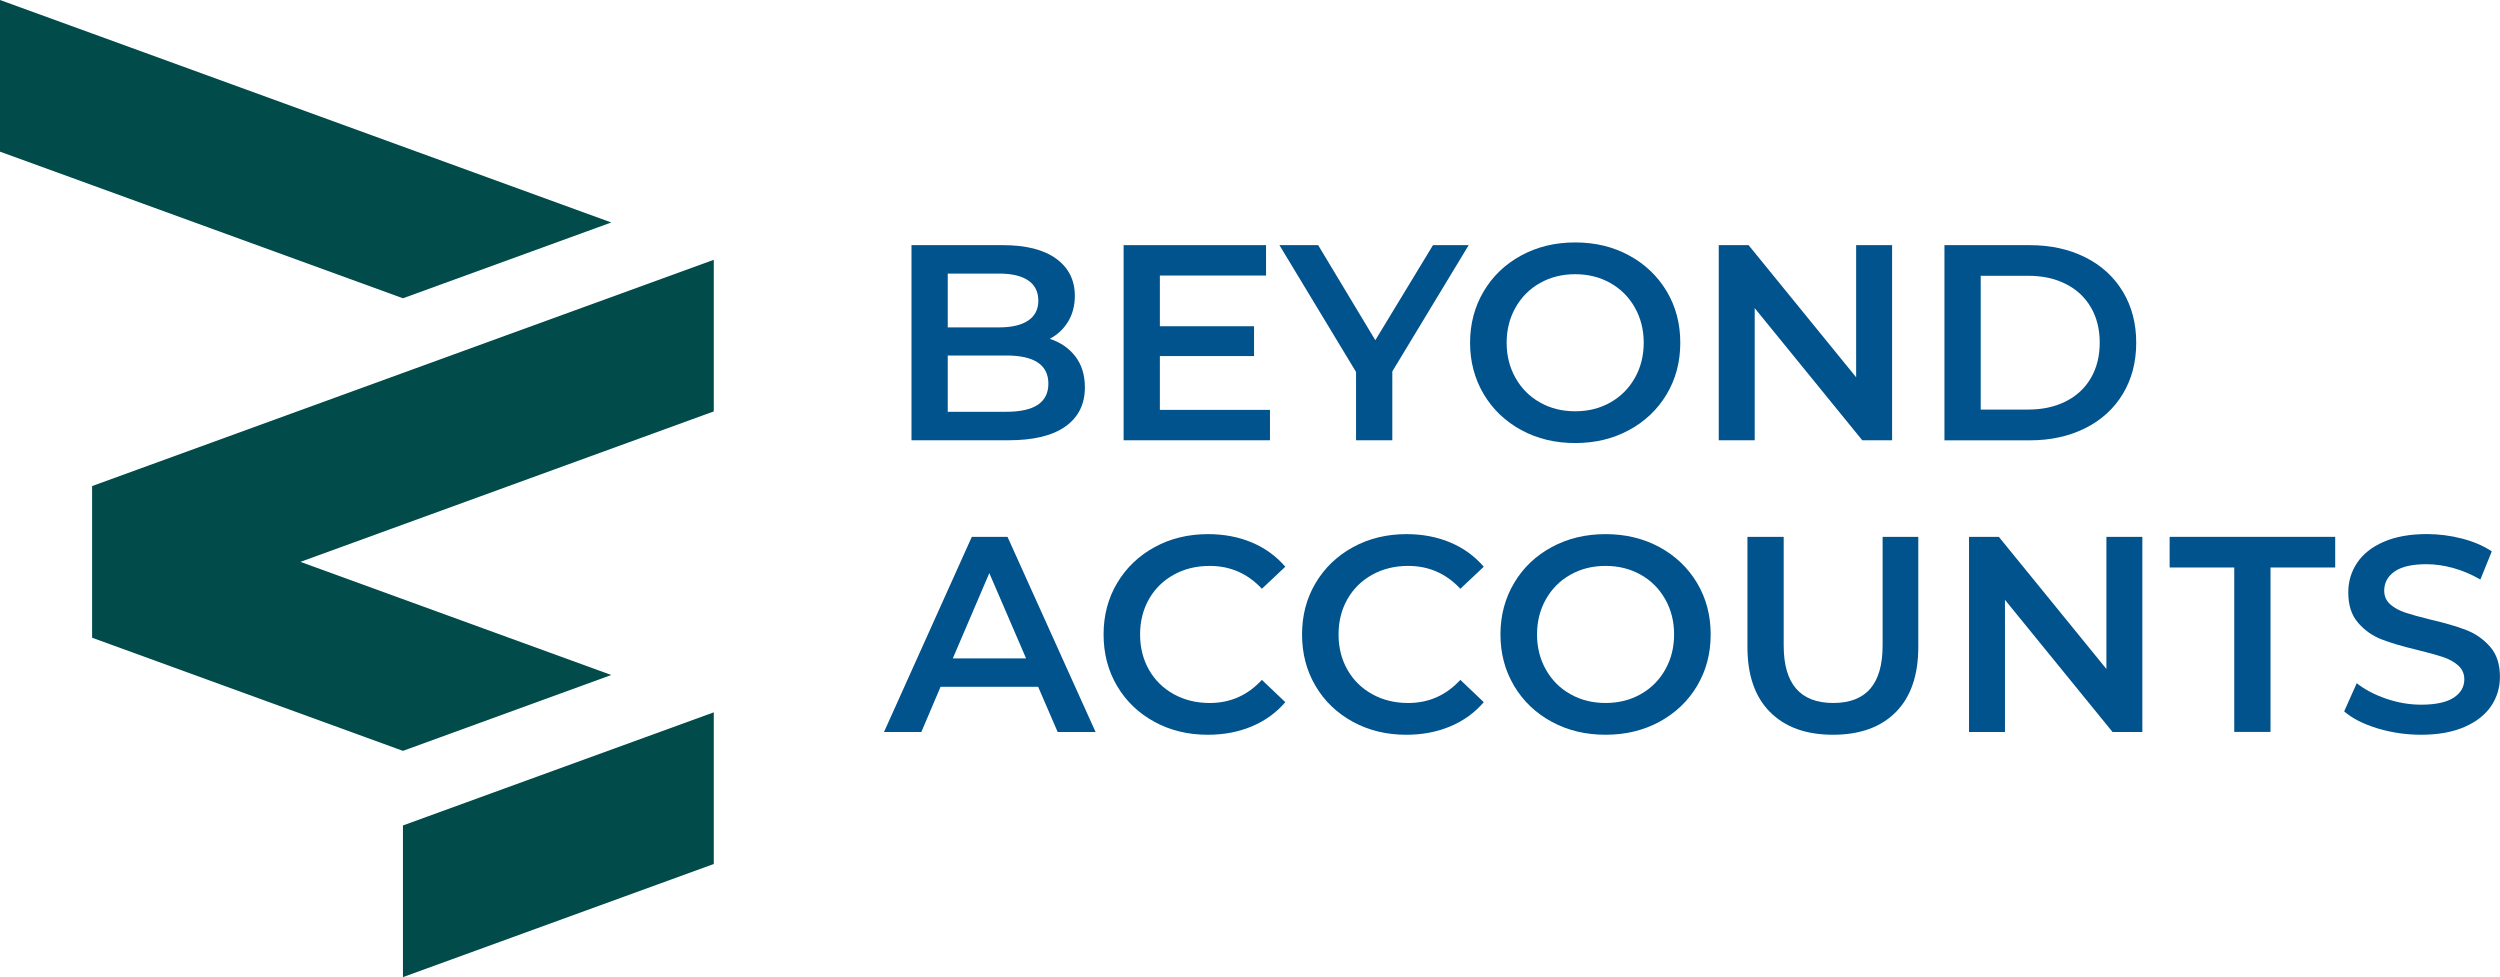
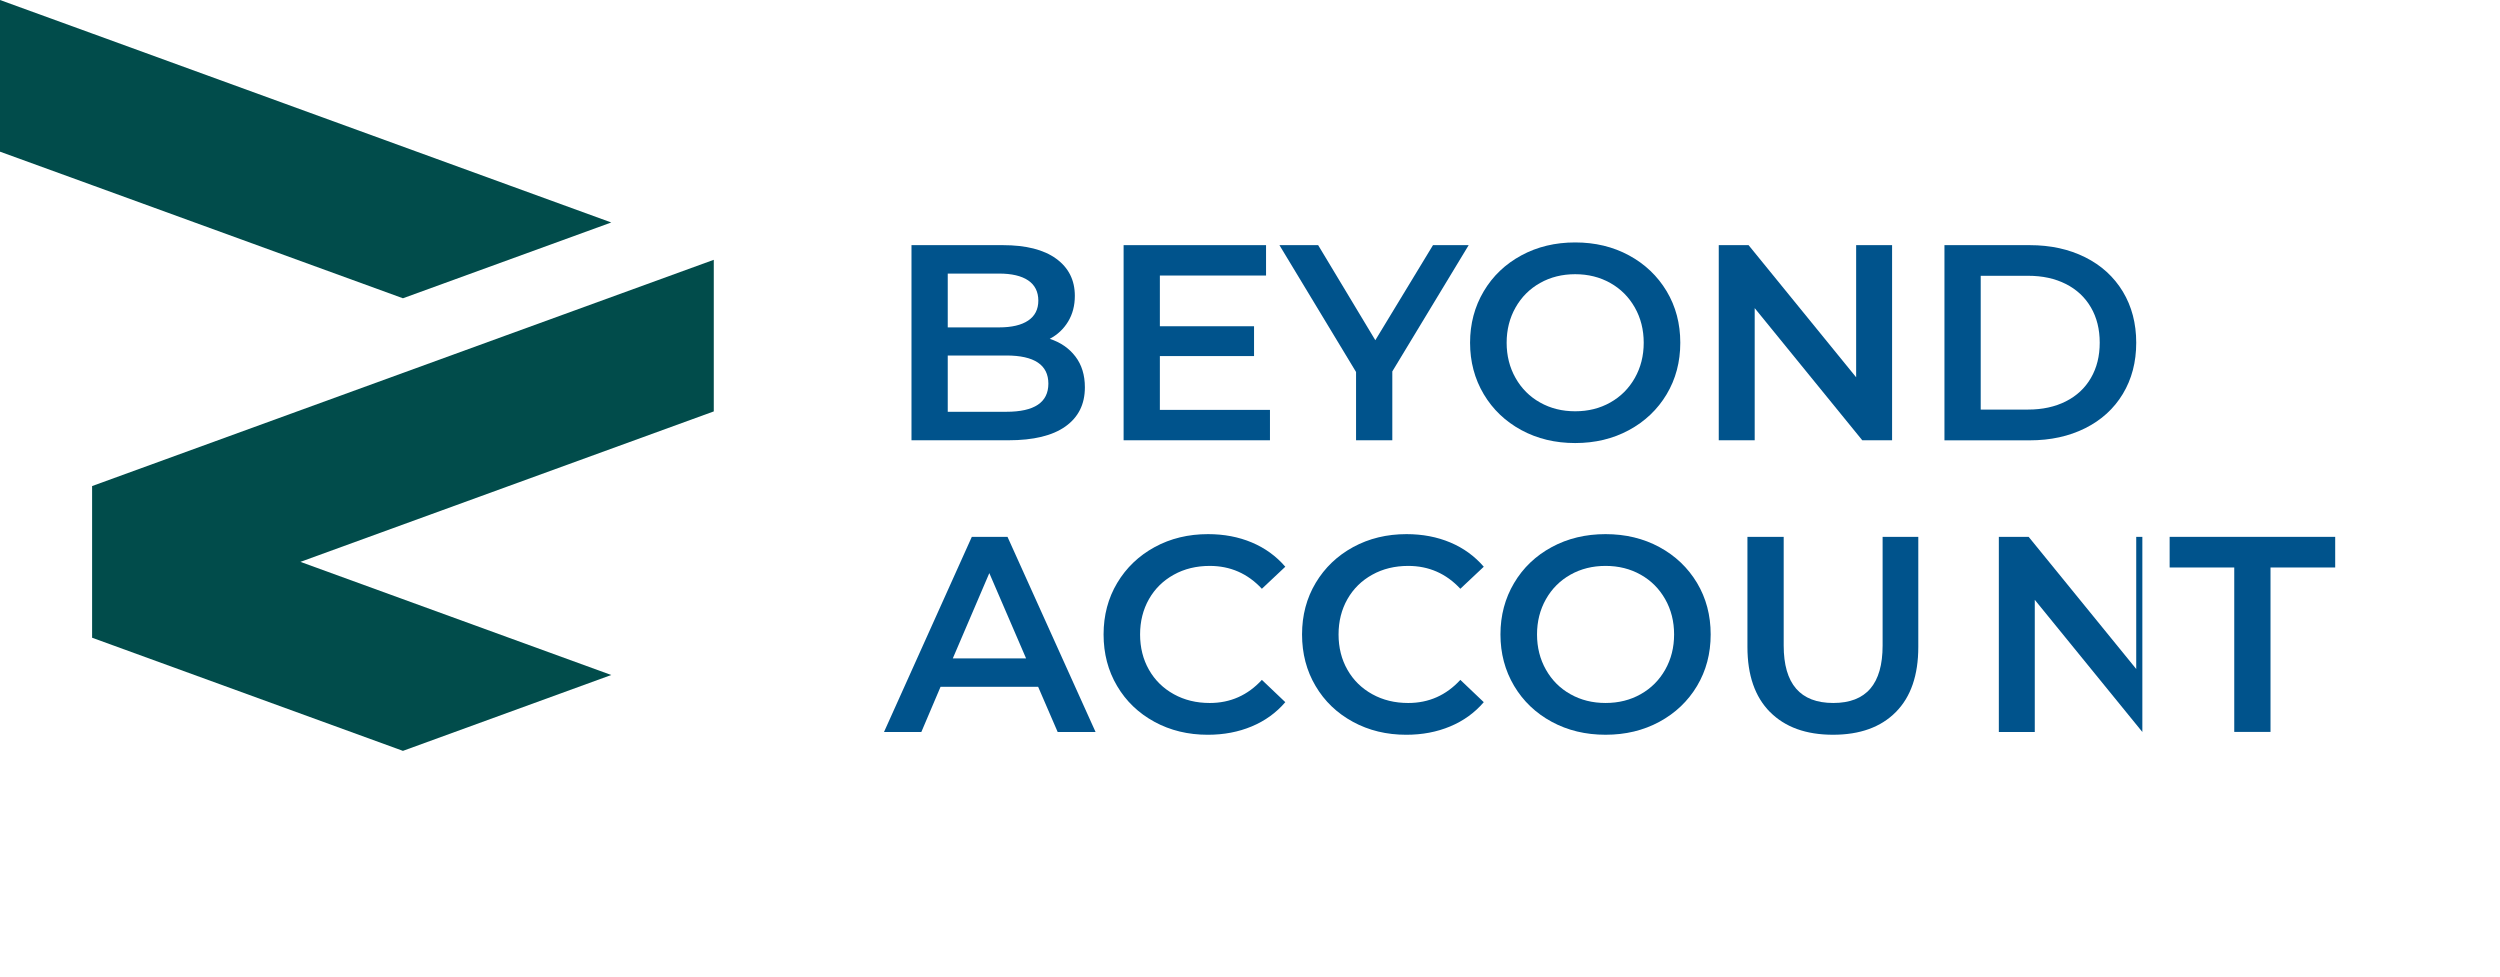
<svg xmlns="http://www.w3.org/2000/svg" id="Layer_1" data-name="Layer 1" viewBox="0 0 395.78 154.69">
  <defs>
    <style>
      .cls-1 {
        fill: #014c4b;
      }

      .cls-2 {
        fill: #00538c;
      }
    </style>
  </defs>
  <g>
    <polygon class="cls-1" points="14.58 76.95 14.58 89.14 14.58 100.96 63.79 118.87 96.77 106.86 47.56 88.95 113 65.13 113 53.32 113 41.13 80.02 53.13 14.58 76.95" />
-     <polygon class="cls-1" points="63.79 130.68 63.79 142.88 63.79 154.69 113 136.78 113 124.97 113 112.77 80.02 124.77 63.79 130.68" />
    <polygon class="cls-1" points="96.77 35.22 63.79 47.22 14.58 29.31 0 24.01 0 0 14.58 5.3 96.77 35.22" />
  </g>
  <g>
    <path class="cls-2" d="m170.25,56.44c1,1.31,1.5,2.93,1.5,4.88,0,2.68-1.03,4.74-3.09,6.2-2.06,1.46-5.06,2.18-9,2.18h-15.36v-30.89h14.47c3.65,0,6.46.71,8.43,2.14,1.97,1.43,2.96,3.39,2.96,5.89,0,1.53-.35,2.88-1.06,4.06-.71,1.18-1.68,2.09-2.91,2.74,1.71.56,3.06,1.49,4.06,2.8Zm-20.21-13.13v8.52h8.12c2,0,3.54-.36,4.61-1.08,1.07-.72,1.61-1.77,1.61-3.16s-.54-2.48-1.61-3.2c-1.07-.72-2.61-1.08-4.61-1.08h-8.12Zm15.93,17.43c0-2.97-2.22-4.46-6.66-4.46h-9.27v8.91h9.27c4.44,0,6.66-1.48,6.66-4.46Z" />
    <path class="cls-2" d="m201.05,64.89v4.81h-23.17v-30.89h22.55v4.81h-16.81v8.03h14.91v4.72h-14.91v8.52h17.43Z" />
    <path class="cls-2" d="m220.42,58.8v10.9h-5.74v-10.81l-12.13-20.08h6.13l9.05,15.05,9.13-15.05h5.65l-12.09,19.99Z" />
    <path class="cls-2" d="m240.85,68.09c-2.53-1.37-4.52-3.27-5.96-5.69-1.44-2.43-2.16-5.14-2.16-8.14s.72-5.71,2.16-8.14c1.44-2.43,3.43-4.32,5.96-5.69s5.37-2.05,8.52-2.05,5.99.68,8.52,2.05c2.53,1.37,4.51,3.26,5.96,5.67,1.44,2.41,2.16,5.13,2.16,8.16s-.72,5.75-2.16,8.16c-1.44,2.41-3.43,4.3-5.96,5.67-2.53,1.37-5.37,2.05-8.52,2.05s-5.99-.68-8.52-2.05Zm14.08-4.37c1.65-.93,2.94-2.22,3.88-3.88.94-1.66,1.41-3.52,1.41-5.58s-.47-3.92-1.41-5.58c-.94-1.66-2.24-2.96-3.88-3.88-1.65-.93-3.5-1.39-5.56-1.39s-3.91.46-5.56,1.39c-1.65.93-2.94,2.22-3.88,3.88-.94,1.66-1.41,3.52-1.41,5.58s.47,3.92,1.41,5.58c.94,1.66,2.23,2.96,3.88,3.88,1.65.93,3.5,1.39,5.56,1.39s3.91-.46,5.56-1.39Z" />
    <path class="cls-2" d="m299.54,38.81v30.89h-4.72l-17.03-20.92v20.92h-5.69v-30.89h4.72l17.03,20.92v-20.92h5.69Z" />
    <path class="cls-2" d="m307.83,38.81h13.5c3.29,0,6.22.64,8.78,1.92s4.54,3.09,5.96,5.43c1.41,2.34,2.12,5.04,2.12,8.1s-.71,5.76-2.12,8.1c-1.41,2.34-3.4,4.15-5.96,5.43-2.56,1.28-5.49,1.92-8.78,1.92h-13.5v-30.89Zm13.24,26.03c2.26,0,4.26-.43,5.98-1.3,1.72-.87,3.04-2.1,3.97-3.71.93-1.6,1.39-3.46,1.39-5.58s-.46-3.98-1.39-5.58c-.93-1.6-2.25-2.84-3.97-3.71-1.72-.87-3.71-1.3-5.98-1.3h-7.5v21.18h7.5Z" />
    <path class="cls-2" d="m164.34,108.73h-15.44l-3.04,7.15h-5.91l13.9-30.89h5.65l13.94,30.89h-6l-3.09-7.15Zm-1.9-4.5l-5.82-13.5-5.78,13.5h11.6Z" />
    <path class="cls-2" d="m182.76,114.27c-2.52-1.37-4.49-3.26-5.91-5.67-1.43-2.41-2.14-5.13-2.14-8.16s.72-5.75,2.16-8.16c1.44-2.41,3.42-4.3,5.93-5.67s5.33-2.05,8.45-2.05c2.53,0,4.84.44,6.93,1.32,2.09.88,3.85,2.16,5.3,3.84l-3.71,3.49c-2.24-2.41-4.99-3.62-8.25-3.62-2.12,0-4.02.46-5.69,1.39-1.68.93-2.99,2.21-3.93,3.86-.94,1.65-1.41,3.52-1.41,5.6s.47,3.96,1.41,5.6c.94,1.65,2.25,2.93,3.93,3.86,1.68.93,3.57,1.39,5.69,1.39,3.26,0,6.01-1.22,8.25-3.66l3.71,3.53c-1.44,1.68-3.21,2.96-5.32,3.84-2.1.88-4.42,1.32-6.95,1.32-3.12,0-5.93-.68-8.45-2.05Z" />
    <path class="cls-2" d="m214.18,114.27c-2.52-1.37-4.49-3.26-5.91-5.67-1.43-2.41-2.14-5.13-2.14-8.16s.72-5.75,2.16-8.16c1.44-2.41,3.42-4.3,5.93-5.67,2.52-1.37,5.33-2.05,8.45-2.05,2.53,0,4.84.44,6.93,1.32,2.09.88,3.85,2.16,5.3,3.84l-3.71,3.49c-2.24-2.41-4.99-3.62-8.25-3.62-2.12,0-4.02.46-5.69,1.39-1.68.93-2.99,2.21-3.93,3.86-.94,1.65-1.41,3.52-1.41,5.6s.47,3.96,1.41,5.6c.94,1.65,2.25,2.93,3.93,3.86,1.68.93,3.57,1.39,5.69,1.39,3.26,0,6.01-1.22,8.25-3.66l3.71,3.53c-1.44,1.68-3.21,2.96-5.32,3.84-2.1.88-4.42,1.32-6.95,1.32-3.12,0-5.93-.68-8.45-2.05Z" />
    <path class="cls-2" d="m245.66,114.27c-2.53-1.37-4.52-3.27-5.96-5.69-1.44-2.43-2.16-5.14-2.16-8.14s.72-5.71,2.16-8.14c1.44-2.43,3.43-4.32,5.96-5.69,2.53-1.37,5.37-2.05,8.52-2.05s5.99.68,8.52,2.05c2.53,1.37,4.51,3.26,5.96,5.67,1.44,2.41,2.16,5.13,2.16,8.16s-.72,5.75-2.16,8.16c-1.44,2.41-3.43,4.3-5.96,5.67-2.53,1.37-5.37,2.05-8.52,2.05s-5.99-.68-8.52-2.05Zm14.08-4.37c1.65-.93,2.94-2.22,3.88-3.88.94-1.66,1.41-3.52,1.41-5.58s-.47-3.92-1.41-5.58c-.94-1.66-2.24-2.96-3.88-3.88-1.65-.93-3.5-1.39-5.56-1.39s-3.91.46-5.56,1.39c-1.65.93-2.94,2.22-3.88,3.88-.94,1.66-1.41,3.52-1.41,5.58s.47,3.92,1.41,5.58c.94,1.66,2.23,2.96,3.88,3.88,1.65.93,3.5,1.39,5.56,1.39s3.91-.46,5.56-1.39Z" />
    <path class="cls-2" d="m280.21,112.72c-2.38-2.4-3.57-5.83-3.57-10.3v-17.43h5.74v17.21c0,6.06,2.62,9.09,7.85,9.09s7.81-3.03,7.81-9.09v-17.21h5.65v17.43c0,4.47-1.18,7.91-3.55,10.3-2.37,2.4-5.69,3.6-9.95,3.6s-7.59-1.2-9.97-3.6Z" />
-     <path class="cls-2" d="m339.16,84.99v30.89h-4.72l-17.03-20.92v20.92h-5.69v-30.89h4.72l17.03,20.92v-20.92h5.69Z" />
+     <path class="cls-2" d="m339.16,84.99v30.89l-17.03-20.92v20.92h-5.69v-30.89h4.72l17.03,20.92v-20.92h5.69Z" />
    <path class="cls-2" d="m353.72,89.84h-10.24v-4.85h26.21v4.85h-10.24v26.03h-5.74v-26.03Z" />
-     <path class="cls-2" d="m376.38,115.31c-2.22-.68-3.98-1.57-5.27-2.69l1.99-4.46c1.26,1,2.82,1.82,4.65,2.45,1.84.63,3.68.95,5.54.95,2.29,0,4.01-.37,5.14-1.1,1.13-.73,1.7-1.71,1.7-2.91,0-.88-.32-1.61-.95-2.18-.63-.57-1.43-1.02-2.41-1.35-.97-.32-2.29-.69-3.97-1.1-2.35-.56-4.26-1.12-5.72-1.68-1.46-.56-2.71-1.43-3.75-2.63-1.05-1.19-1.57-2.8-1.57-4.83,0-1.71.46-3.26,1.39-4.66.93-1.4,2.32-2.51,4.19-3.33,1.87-.82,4.15-1.24,6.86-1.24,1.88,0,3.73.24,5.56.71,1.82.47,3.4,1.15,4.72,2.03l-1.81,4.46c-1.35-.79-2.77-1.4-4.24-1.81-1.47-.41-2.9-.62-4.28-.62-2.27,0-3.95.38-5.05,1.15s-1.65,1.78-1.65,3.04c0,.88.32,1.6.95,2.16.63.56,1.43,1,2.41,1.32.97.32,2.29.69,3.97,1.1,2.29.53,4.18,1.08,5.65,1.65,1.47.57,2.73,1.45,3.77,2.63,1.04,1.18,1.57,2.77,1.57,4.77,0,1.71-.46,3.25-1.39,4.63-.93,1.38-2.33,2.49-4.21,3.31-1.88.82-4.18,1.24-6.88,1.24-2.38,0-4.68-.34-6.91-1.01Z" />
  </g>
</svg>